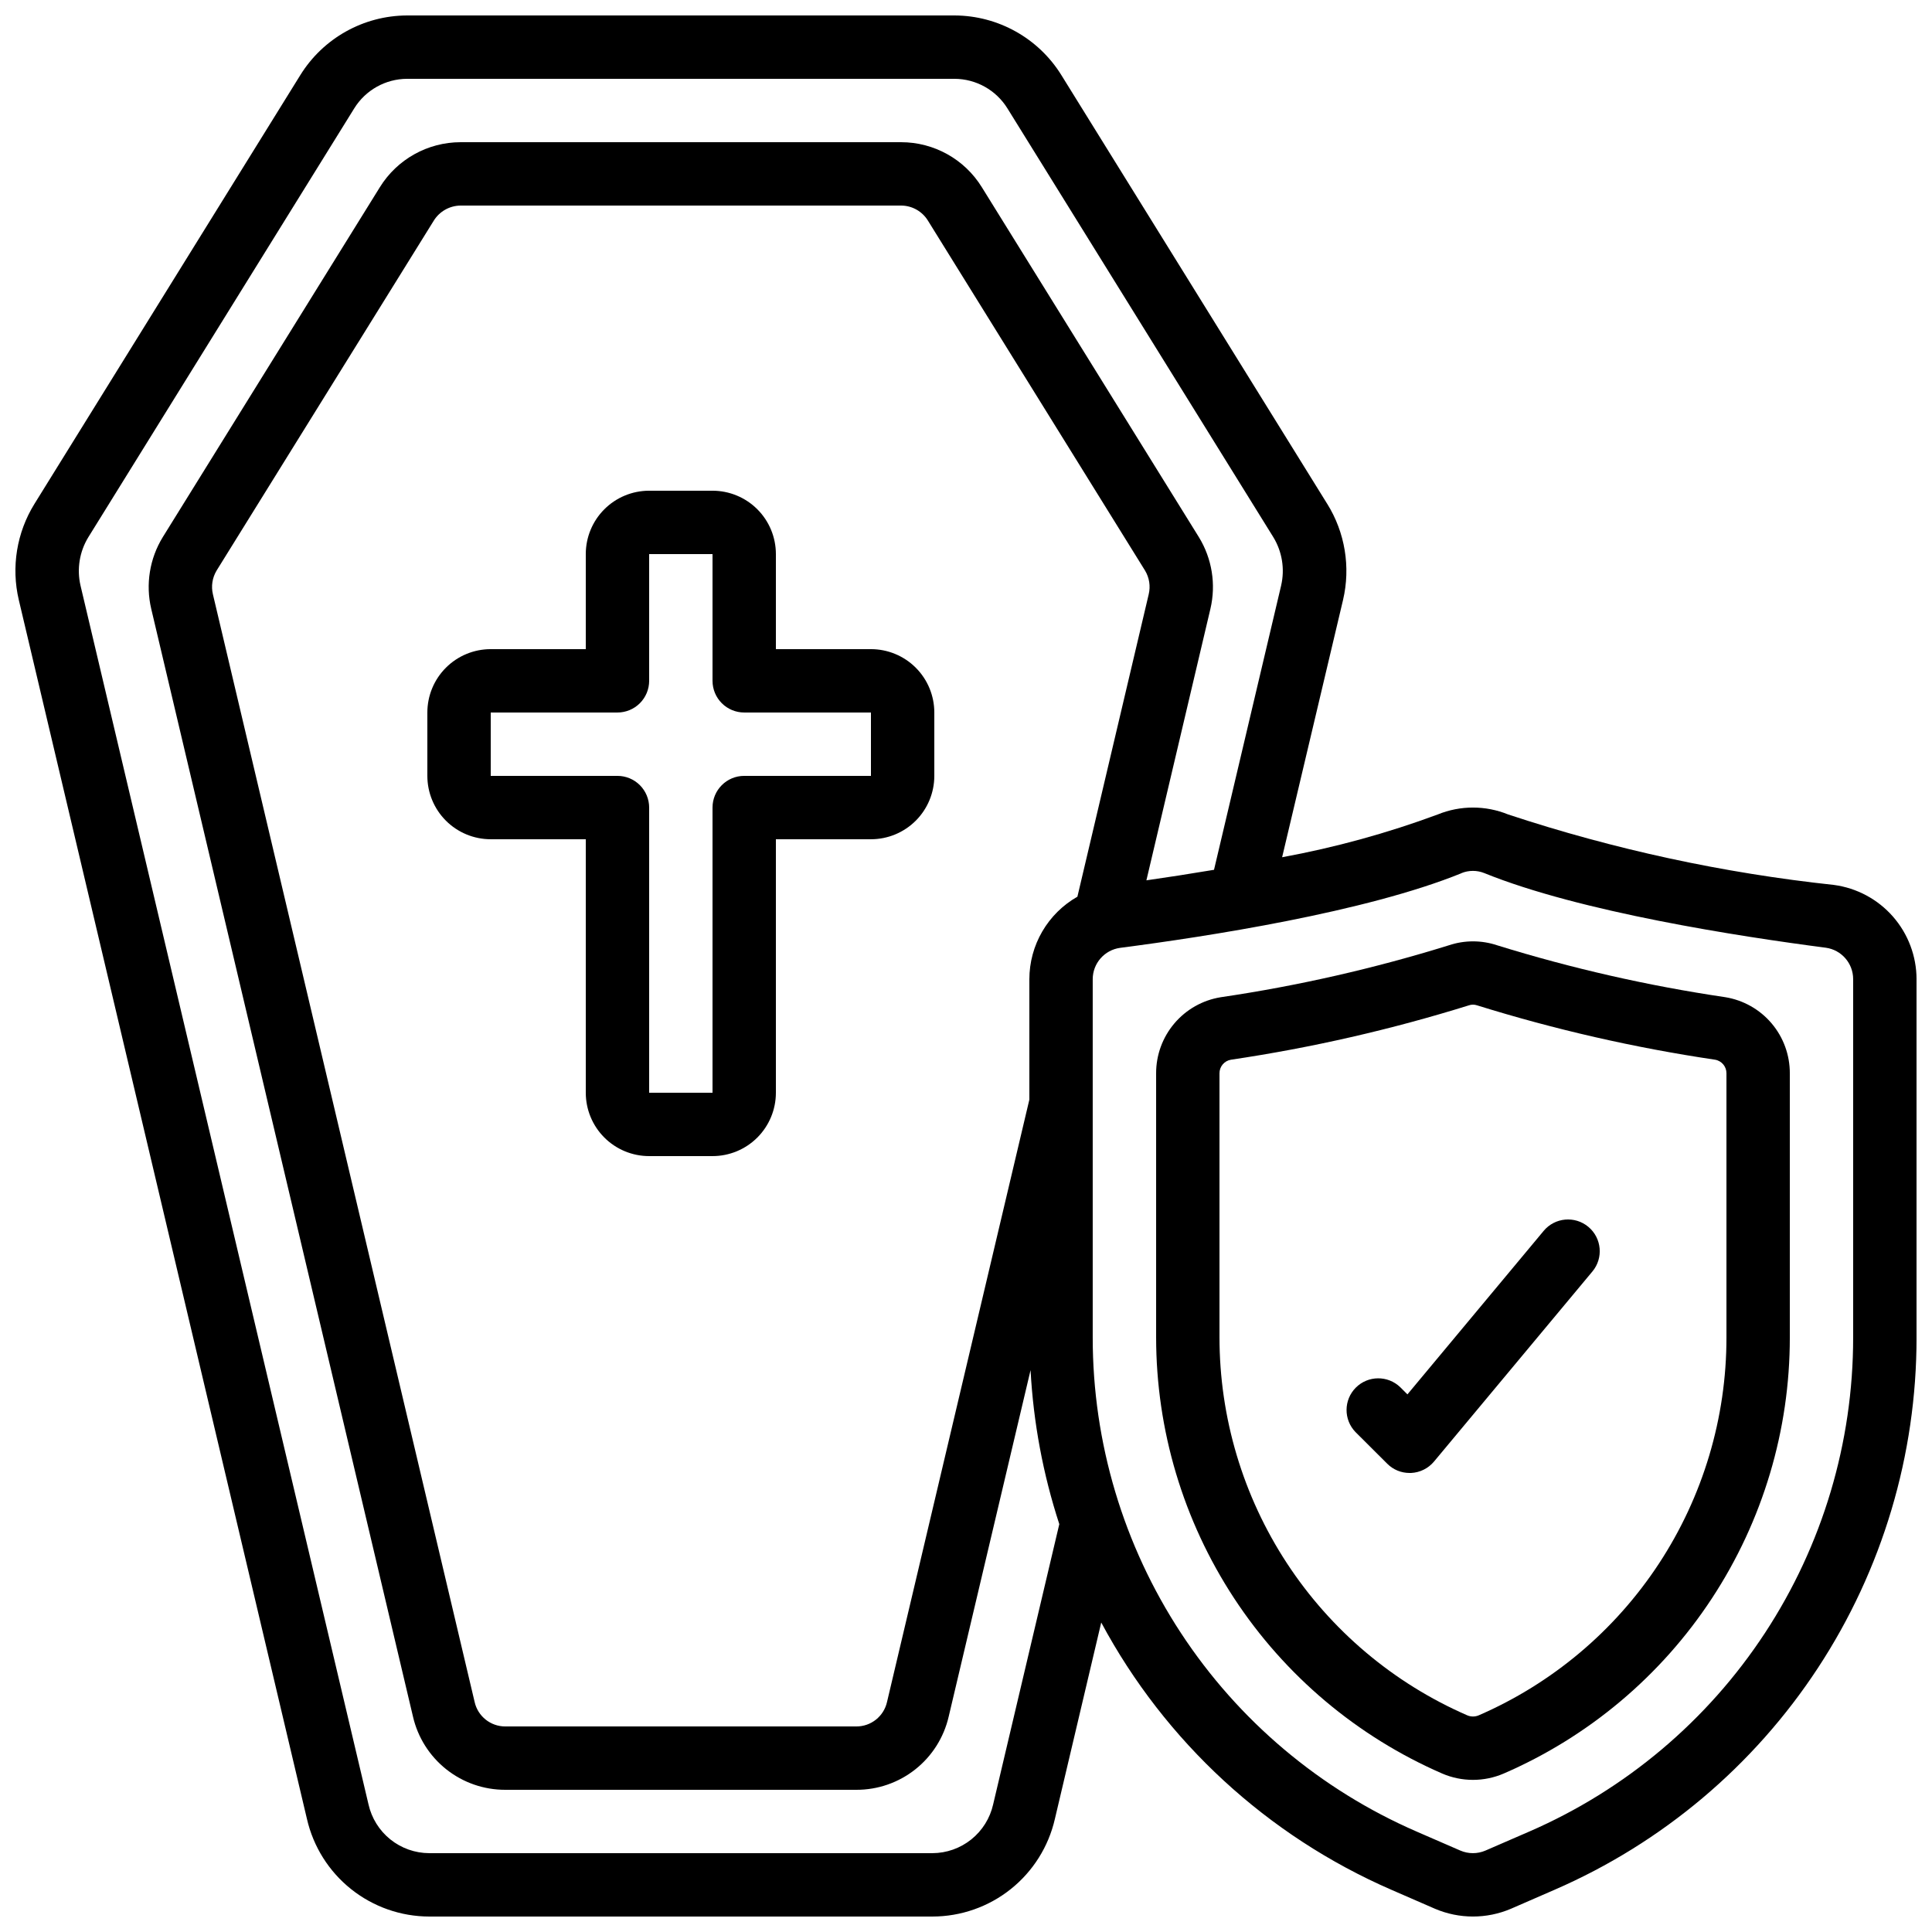
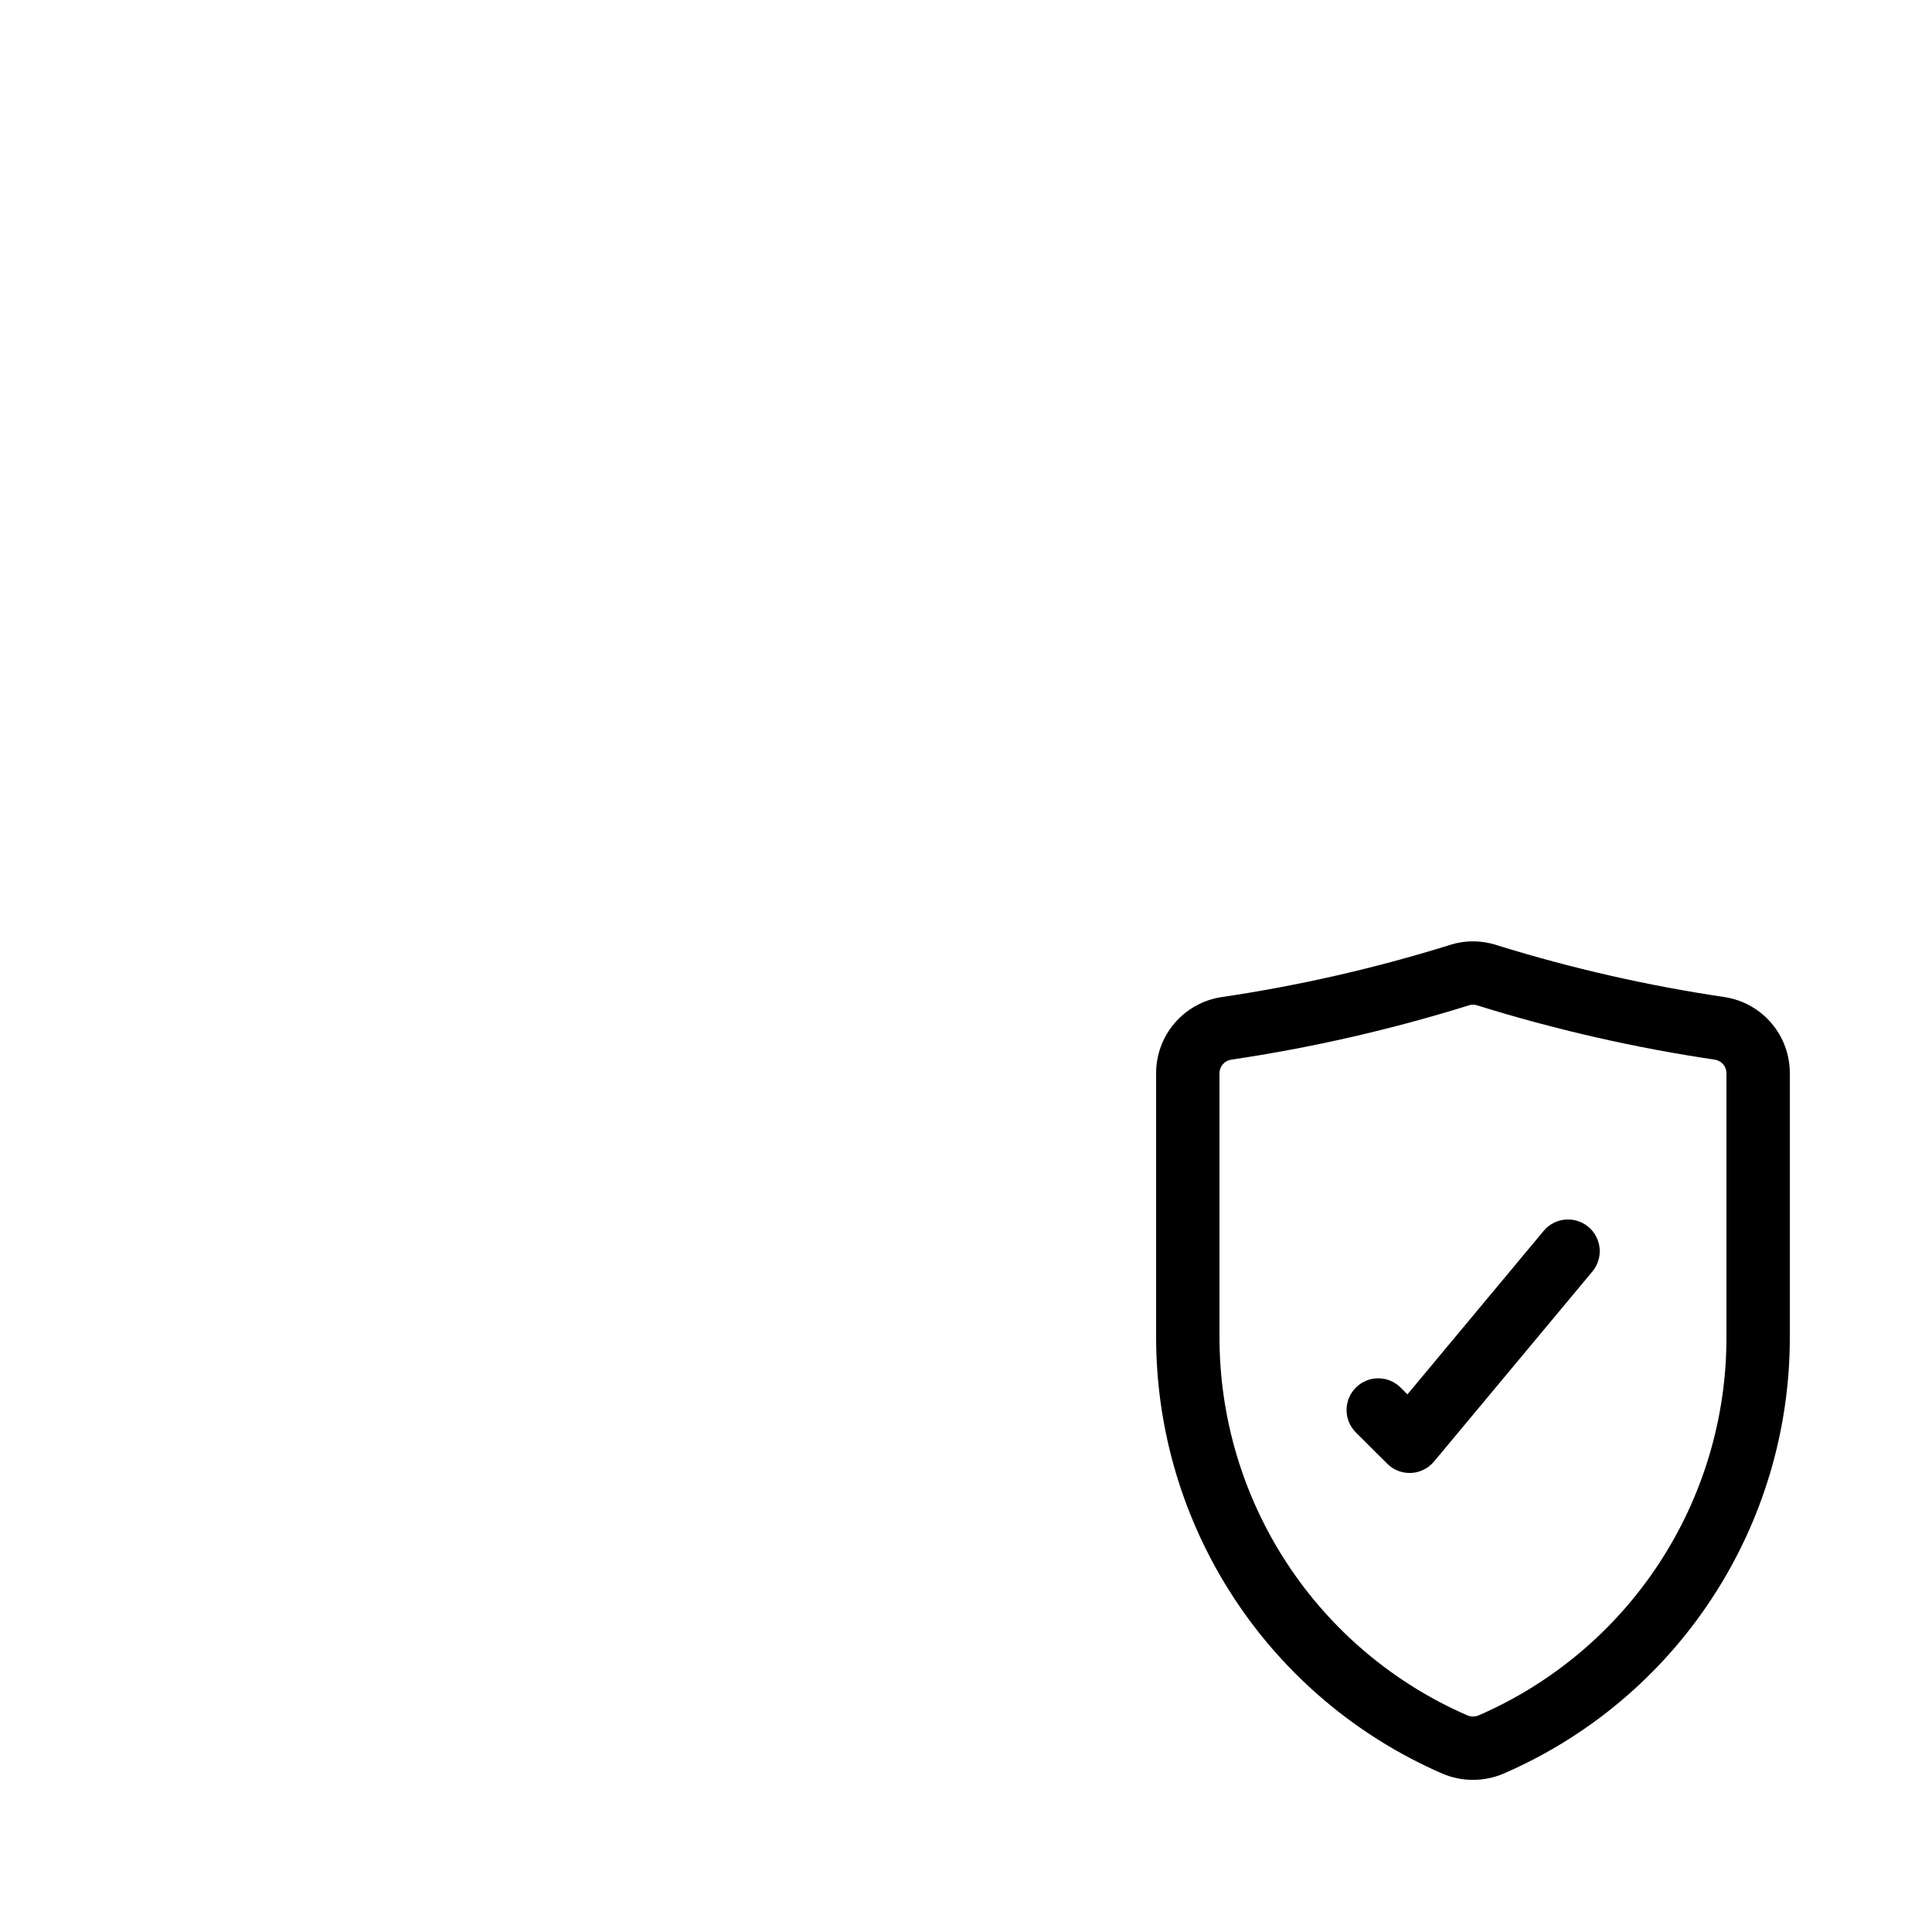
<svg xmlns="http://www.w3.org/2000/svg" width="800px" height="800px" version="1.1" viewBox="144 144 512 512">
  <defs>
    <clipPath id="a">
-       <path d="m148.09 148.09h503.81v503.81h-503.81z" />
+       <path d="m148.09 148.09v503.81h-503.81z" />
    </clipPath>
  </defs>
  <path d="m526.18 614c5.215 2.246 11.121 2.246 16.332 0 22.527-9.766 41.703-25.906 55.172-46.434 13.473-20.527 20.645-44.547 20.637-69.098v-70.004c0.02-4.859-1.691-9.562-4.832-13.266-3.141-3.707-7.504-6.164-12.297-6.938-20.461-3.027-40.66-7.621-60.418-13.746-4.16-1.395-8.66-1.395-12.82 0-19.766 6.141-39.98 10.742-60.457 13.762-4.789 0.777-9.145 3.234-12.281 6.938-3.137 3.699-4.852 8.398-4.832 13.25v69.93-0.004c0 24.559 7.176 48.586 20.641 69.121 13.465 20.539 32.637 36.695 55.156 46.488zm-59.004-185.54c-0.02-1.789 1.262-3.324 3.023-3.621 21.355-3.168 42.434-7.984 63.043-14.406 0.719-0.254 1.5-0.254 2.219 0 20.609 6.414 41.684 11.23 63.035 14.398 1.766 0.293 3.055 1.836 3.031 3.629v70.004c0.008 21.281-6.207 42.098-17.883 59.891s-28.297 31.785-47.824 40.25c-0.984 0.398-2.094 0.379-3.062-0.059-19.496-8.5-36.082-22.508-47.73-40.297-11.648-17.793-17.852-38.598-17.852-59.863z" />
  <g clip-path="url(#a)">
    <path d="m495.72 277.52-70.426-113.58c-6.07-9.812-16.773-15.801-28.312-15.844h-145.11c-11.527 0.039-22.219 6.016-28.289 15.812l-70.449 113.62c-4.711 7.606-6.203 16.77-4.148 25.477l76.359 323.04c1.684 7.336 5.805 13.891 11.691 18.586 5.887 4.699 13.191 7.262 20.723 7.273h133.34c7.539-0.004 14.852-2.562 20.746-7.258 5.894-4.699 10.023-11.258 11.707-18.602l12.285-52.059v-0.004c16.938 31.582 44.02 56.531 76.883 70.828l11.578 5.039c6.422 2.734 13.68 2.734 20.102 0l11.578-5.039c28.512-12.387 52.785-32.836 69.824-58.836 17.043-25.996 26.117-56.41 26.102-87.496v-94.977c-0.008-6.106-2.231-12.004-6.254-16.598-4.023-4.59-9.574-7.57-15.629-8.383-29.359-3.152-58.305-9.41-86.344-18.676-5.981-2.441-12.684-2.441-18.664 0-13.395 4.965-27.191 8.754-41.238 11.336l16.148-68.207c2.035-8.707 0.523-17.867-4.199-25.457zm-66.199 104.12v-0.004c-3.863 2.199-7.074 5.379-9.312 9.219-2.234 3.84-3.414 8.203-3.418 12.648v31.906l-37.727 159.66c-0.863 3.785-4.238 6.469-8.121 6.457h-93.035c-3.887 0.008-7.262-2.676-8.121-6.465l-69.359-293.55c-0.52-2.152-0.164-4.426 0.984-6.324l57.52-92.676c1.523-2.481 4.219-4.008 7.137-4.035h116.71c2.918 0.004 5.621 1.523 7.144 4.012l57.52 92.711c1.145 1.895 1.492 4.16 0.973 6.312zm101.79-6.254v-0.004c1.941-0.785 4.113-0.785 6.055 0 25.375 10.293 67.578 16.793 90.484 19.773 4.156 0.57 7.254 4.125 7.254 8.324v95c0.004 27.809-8.113 55.012-23.363 78.266-15.246 23.258-36.957 41.551-62.461 52.633l-11.613 5.039c-2.125 0.918-4.539 0.918-6.668 0l-11.598-5.039h0.004c-25.504-11.082-47.215-29.375-62.461-52.633-15.25-23.254-23.367-50.457-23.363-78.266v-94.977c0.004-4.195 3.102-7.742 7.254-8.312 22.906-2.973 65.109-9.465 90.477-19.785zm-47.793-76.23-17.793 75.352c-6.34 1.059-12.469 2.016-17.918 2.789l16.961-71.938v0.004c1.531-6.5 0.434-13.34-3.059-19.027l-57.52-92.734c-4.586-7.418-12.691-11.926-21.41-11.918h-116.71c-8.727 0.008-16.828 4.527-21.414 11.949l-57.508 92.695c-3.496 5.688-4.602 12.531-3.066 19.035l69.359 293.54c1.273 5.531 4.391 10.461 8.836 13.988 4.445 3.527 9.957 5.441 15.633 5.426h93.035c5.676 0.016 11.184-1.895 15.629-5.422 4.445-3.523 7.562-8.457 8.84-13.984l21.699-91.828h-0.004c0.746 13.883 3.305 27.609 7.617 40.828l-17.531 74.277c-0.824 3.656-2.863 6.93-5.789 9.277s-6.559 3.633-10.309 3.644h-133.34c-3.75-0.012-7.387-1.297-10.309-3.644-2.926-2.348-4.965-5.621-5.789-9.277l-76.32-323c-1.016-4.379-0.273-8.98 2.066-12.816l70.465-113.64c3-4.856 8.293-7.82 14-7.844h145.11c5.719 0.027 11.023 3.004 14.023 7.875l70.441 113.59c2.336 3.832 3.082 8.426 2.074 12.797z" />
  </g>
-   <path d="m374.81 316.03h-25.191v-25.191c0-4.453-1.77-8.727-4.918-11.875-3.148-3.148-7.422-4.918-11.875-4.918h-16.793c-4.453 0-8.727 1.77-11.875 4.918-3.148 3.148-4.918 7.422-4.918 11.875v25.191h-25.191c-4.453 0-8.727 1.77-11.875 4.918-3.148 3.148-4.918 7.422-4.918 11.875v16.793c0 4.453 1.77 8.727 4.918 11.875 3.148 3.148 7.422 4.918 11.875 4.918h25.191v67.176c0 4.453 1.77 8.727 4.918 11.875 3.148 3.148 7.422 4.918 11.875 4.918h16.793c4.453 0 8.727-1.77 11.875-4.918 3.148-3.148 4.918-7.422 4.918-11.875v-67.176h25.191c4.453 0 8.727-1.77 11.875-4.918 3.148-3.148 4.918-7.422 4.918-11.875v-16.793c0-4.453-1.77-8.727-4.918-11.875-3.148-3.148-7.422-4.918-11.875-4.918zm0 33.586h-33.586c-4.641 0-8.398 3.758-8.398 8.398v75.57h-16.793v-75.57c0-2.227-0.887-4.363-2.461-5.938-1.574-1.574-3.711-2.461-5.938-2.461h-33.586v-16.793h33.586c2.227 0 4.363-0.887 5.938-2.461 1.574-1.574 2.461-3.711 2.461-5.938v-33.586h16.793v33.586c0 2.227 0.883 4.363 2.461 5.938 1.574 1.574 3.707 2.461 5.938 2.461h33.586z" />
  <path d="m511.62 531.89c1.57 1.582 3.707 2.469 5.938 2.461h0.379c2.356-0.109 4.559-1.199 6.078-3.008l41.984-50.383v0.004c2.973-3.566 2.492-8.867-1.074-11.84s-8.867-2.492-11.84 1.074l-36.105 43.328-1.898-1.898c-3.297-3.18-8.531-3.137-11.773 0.102-3.238 3.242-3.281 8.477-0.102 11.773z" />
</svg>